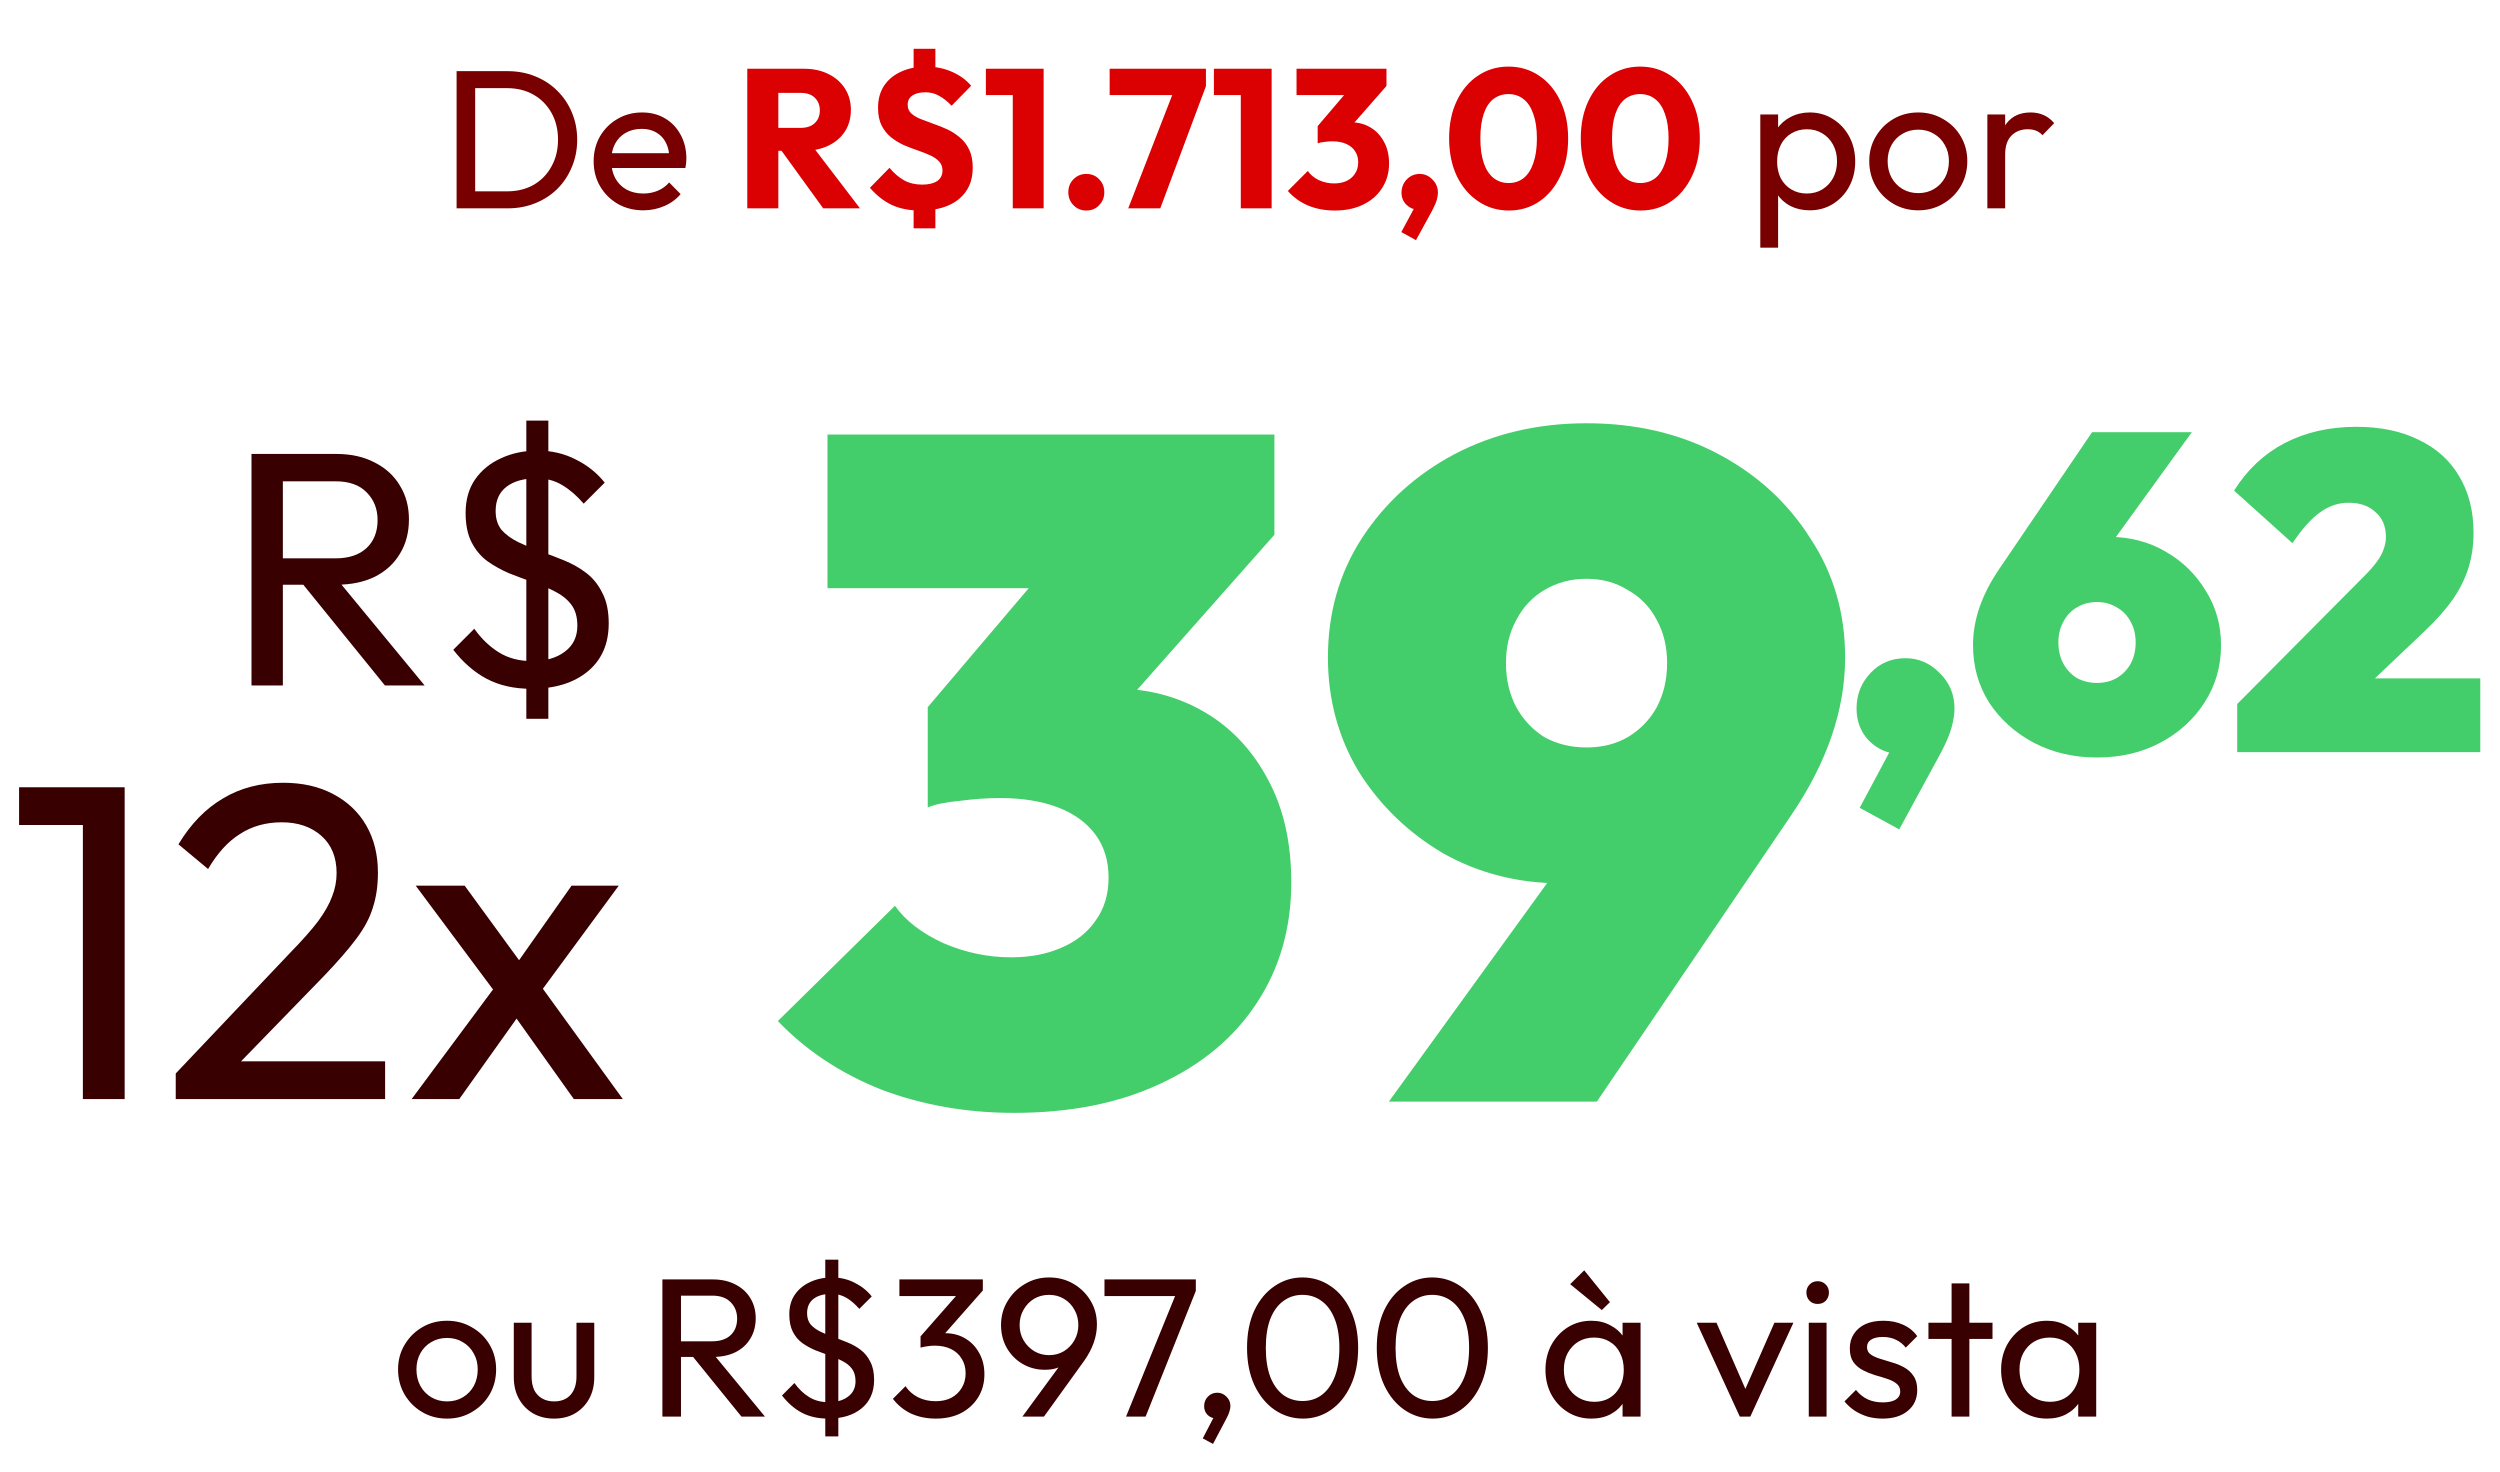
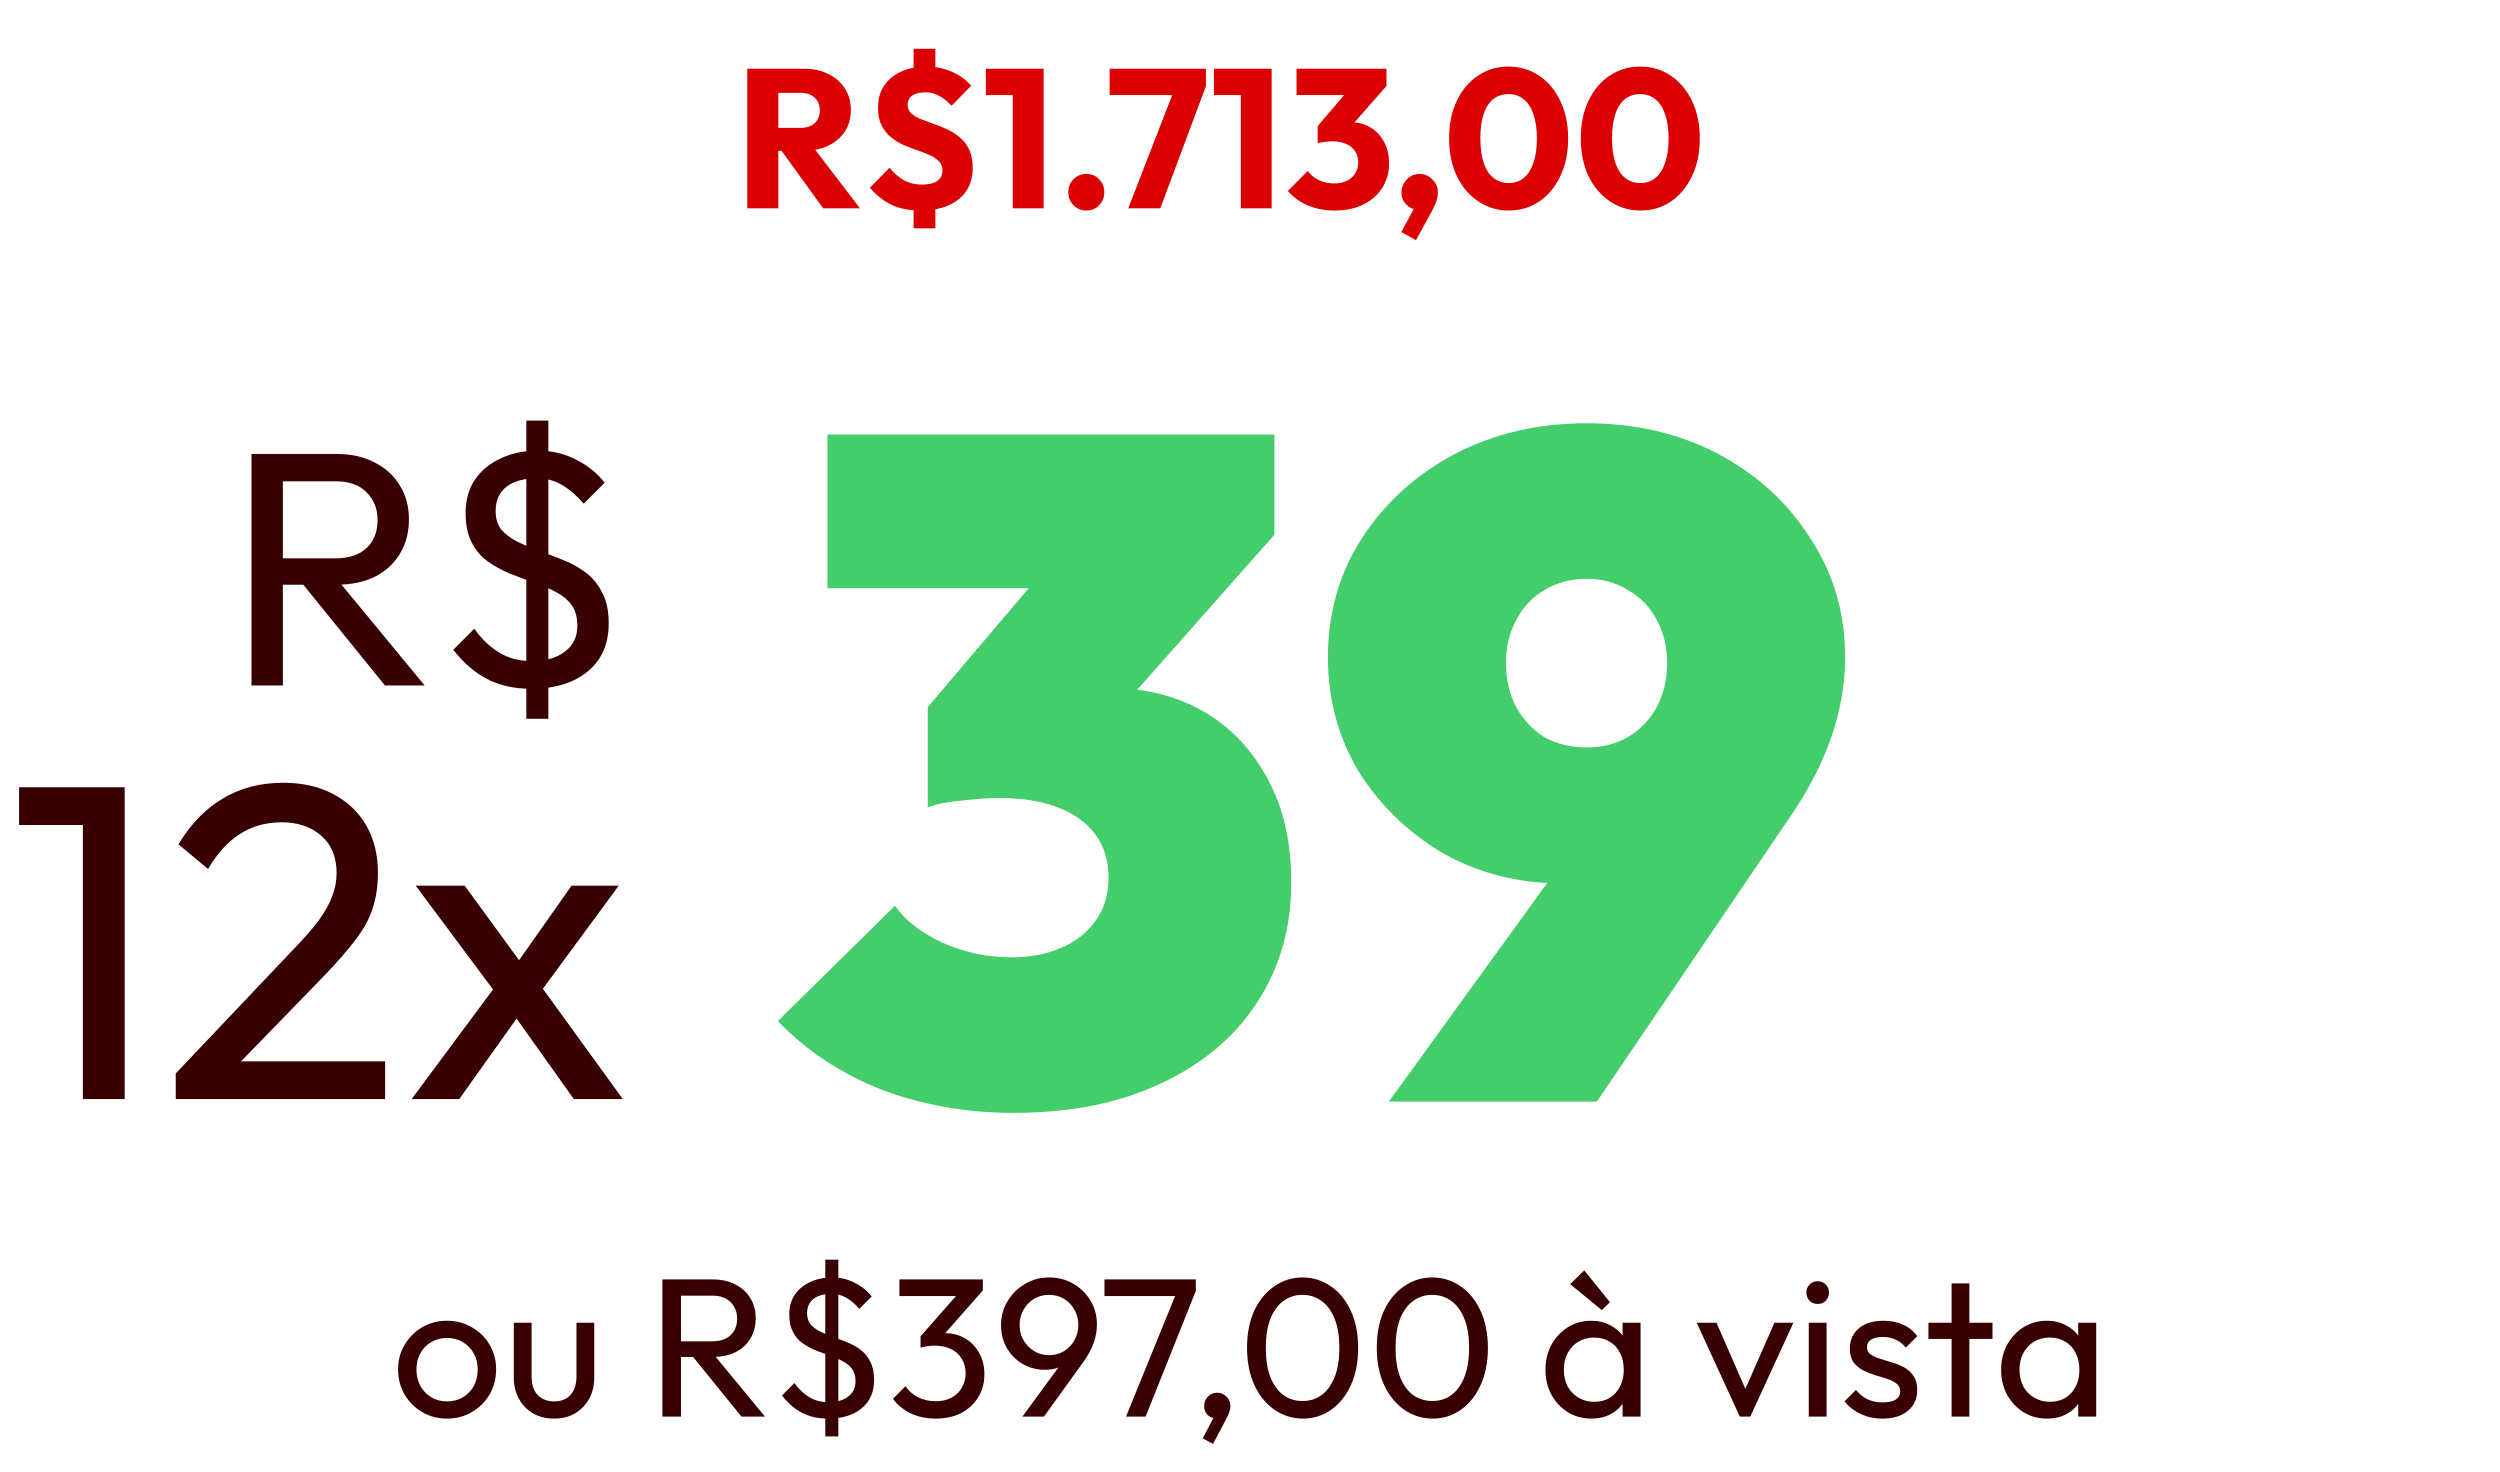
<svg xmlns="http://www.w3.org/2000/svg" width="287" height="169" viewBox="0 0 287 169" fill="none">
  <path d="M51.326 162.856C50.267 162.856 49.314 162.607 48.466 162.107C47.619 161.608 46.946 160.935 46.446 160.087C45.947 159.225 45.697 158.264 45.697 157.205C45.697 156.161 45.947 155.223 46.446 154.391C46.946 153.543 47.619 152.87 48.466 152.371C49.314 151.871 50.267 151.622 51.326 151.622C52.37 151.622 53.316 151.871 54.163 152.371C55.026 152.855 55.706 153.521 56.206 154.368C56.705 155.215 56.955 156.161 56.955 157.205C56.955 158.264 56.705 159.225 56.206 160.087C55.706 160.935 55.026 161.608 54.163 162.107C53.316 162.607 52.37 162.856 51.326 162.856ZM51.326 160.882C52.007 160.882 52.612 160.723 53.142 160.405C53.671 160.087 54.087 159.656 54.39 159.111C54.693 158.552 54.844 157.916 54.844 157.205C54.844 156.509 54.685 155.889 54.367 155.344C54.065 154.799 53.649 154.376 53.119 154.073C52.605 153.755 52.007 153.596 51.326 153.596C50.645 153.596 50.04 153.755 49.51 154.073C48.981 154.376 48.565 154.799 48.262 155.344C47.959 155.889 47.808 156.509 47.808 157.205C47.808 157.916 47.959 158.552 48.262 159.111C48.565 159.656 48.981 160.087 49.51 160.405C50.04 160.723 50.645 160.882 51.326 160.882ZM63.591 162.856C62.714 162.856 61.919 162.66 61.208 162.266C60.512 161.858 59.967 161.298 59.574 160.587C59.181 159.876 58.984 159.051 58.984 158.113V151.849H61.027V158.022C61.027 158.612 61.125 159.127 61.322 159.565C61.533 159.989 61.836 160.314 62.23 160.541C62.623 160.768 63.084 160.882 63.614 160.882C64.416 160.882 65.044 160.632 65.498 160.133C65.952 159.618 66.179 158.915 66.179 158.022V151.849H68.221V158.113C68.221 159.051 68.025 159.876 67.631 160.587C67.238 161.298 66.693 161.858 65.997 162.266C65.316 162.66 64.514 162.856 63.591 162.856ZM77.473 155.775V153.982H81.74C82.663 153.982 83.374 153.748 83.873 153.279C84.373 152.81 84.622 152.174 84.622 151.372C84.622 150.616 84.373 149.988 83.873 149.488C83.389 148.989 82.686 148.739 81.763 148.739H77.473V146.878H81.831C82.829 146.878 83.699 147.075 84.441 147.468C85.182 147.847 85.749 148.369 86.143 149.034C86.551 149.7 86.756 150.464 86.756 151.327C86.756 152.219 86.551 152.999 86.143 153.664C85.749 154.33 85.182 154.852 84.441 155.23C83.699 155.594 82.829 155.775 81.831 155.775H77.473ZM76.043 162.629V146.878H78.177V162.629H76.043ZM85.122 162.629L79.402 155.571L81.422 154.867L87.822 162.629H85.122ZM95.06 162.856C93.91 162.856 92.904 162.629 92.041 162.175C91.194 161.722 90.437 161.063 89.772 160.201L91.201 158.771C91.686 159.452 92.246 159.989 92.881 160.382C93.516 160.776 94.266 160.973 95.128 160.973C96.051 160.973 96.792 160.761 97.352 160.337C97.927 159.913 98.215 159.323 98.215 158.567C98.215 157.977 98.078 157.5 97.806 157.137C97.534 156.774 97.171 156.479 96.717 156.252C96.263 156.01 95.763 155.798 95.219 155.616C94.674 155.42 94.129 155.215 93.585 155.003C93.055 154.777 92.563 154.504 92.109 154.186C91.655 153.854 91.292 153.422 91.02 152.893C90.748 152.363 90.611 151.697 90.611 150.895C90.611 150.003 90.823 149.246 91.247 148.626C91.686 147.99 92.276 147.506 93.017 147.173C93.759 146.825 94.591 146.651 95.514 146.651C96.467 146.651 97.337 146.856 98.124 147.264C98.911 147.657 99.561 148.179 100.076 148.83L98.646 150.26C98.177 149.715 97.685 149.292 97.171 148.989C96.656 148.686 96.089 148.535 95.468 148.535C94.591 148.535 93.902 148.724 93.403 149.102C92.904 149.481 92.654 150.033 92.654 150.759C92.654 151.289 92.79 151.72 93.063 152.053C93.35 152.371 93.721 152.643 94.175 152.87C94.644 153.097 95.143 153.309 95.673 153.506C96.217 153.687 96.762 153.891 97.307 154.118C97.867 154.345 98.374 154.633 98.827 154.981C99.281 155.329 99.644 155.783 99.917 156.343C100.204 156.887 100.348 157.576 100.348 158.408C100.348 159.8 99.871 160.889 98.918 161.676C97.965 162.463 96.679 162.856 95.06 162.856ZM94.742 164.899V144.609H96.24V164.899H94.742ZM107.427 162.856C106.398 162.856 105.46 162.667 104.612 162.289C103.78 161.896 103.077 161.328 102.502 160.587L103.954 159.134C104.302 159.664 104.779 160.087 105.384 160.405C105.989 160.708 106.663 160.859 107.404 160.859C108.1 160.859 108.698 160.73 109.197 160.473C109.712 160.201 110.112 159.823 110.4 159.338C110.703 158.854 110.854 158.294 110.854 157.659C110.854 157.008 110.703 156.448 110.4 155.979C110.112 155.495 109.704 155.125 109.174 154.867C108.645 154.61 108.017 154.481 107.291 154.481C107.018 154.481 106.746 154.504 106.474 154.55C106.201 154.58 105.936 154.633 105.679 154.708L106.587 153.483C106.874 153.347 107.185 153.241 107.518 153.165C107.85 153.089 108.183 153.052 108.516 153.052C109.363 153.052 110.12 153.248 110.786 153.642C111.467 154.035 112.004 154.587 112.397 155.299C112.806 156.01 113.01 156.834 113.01 157.772C113.01 158.771 112.768 159.656 112.284 160.428C111.815 161.184 111.164 161.782 110.332 162.221C109.5 162.645 108.531 162.856 107.427 162.856ZM105.679 154.708V153.415L110.286 148.172L112.828 148.149L108.085 153.528L105.679 154.708ZM103.251 148.785V146.878H112.828V148.149L110.967 148.785H103.251ZM117.37 162.629L122.113 156.161L122.885 155.752C122.703 156.055 122.484 156.32 122.227 156.547C121.969 156.774 121.652 156.948 121.273 157.069C120.91 157.19 120.464 157.25 119.934 157.25C119.026 157.25 118.187 157.031 117.415 156.592C116.658 156.153 116.053 155.548 115.599 154.777C115.145 153.99 114.918 153.105 114.918 152.121C114.918 151.107 115.168 150.192 115.667 149.375C116.167 148.543 116.832 147.884 117.665 147.4C118.497 146.901 119.42 146.651 120.434 146.651C121.463 146.651 122.393 146.893 123.225 147.378C124.057 147.862 124.716 148.512 125.2 149.329C125.684 150.131 125.926 151.039 125.926 152.053C125.926 153.445 125.442 154.829 124.474 156.206L119.844 162.629H117.37ZM120.434 155.571C121.069 155.571 121.637 155.42 122.136 155.117C122.65 154.799 123.051 154.383 123.339 153.869C123.641 153.339 123.793 152.757 123.793 152.121C123.793 151.455 123.641 150.865 123.339 150.351C123.051 149.821 122.65 149.405 122.136 149.102C121.637 148.8 121.069 148.649 120.434 148.649C119.798 148.649 119.223 148.8 118.709 149.102C118.209 149.405 117.808 149.821 117.506 150.351C117.203 150.865 117.052 151.455 117.052 152.121C117.052 152.772 117.203 153.354 117.506 153.869C117.808 154.383 118.217 154.799 118.731 155.117C119.246 155.42 119.813 155.571 120.434 155.571ZM129.268 162.629L135.169 148.127L137.28 148.195L131.515 162.629H129.268ZM126.794 148.785V146.878H137.28V148.195L136.349 148.785H126.794ZM138.075 165.126L139.482 162.425L140.208 162.244C140.133 162.41 140.034 162.546 139.913 162.652C139.807 162.758 139.671 162.811 139.505 162.811C139.187 162.811 138.892 162.682 138.62 162.425C138.362 162.153 138.234 161.82 138.234 161.426C138.234 160.988 138.378 160.625 138.665 160.337C138.953 160.034 139.316 159.883 139.754 159.883C140.148 159.883 140.496 160.034 140.798 160.337C141.101 160.625 141.252 160.988 141.252 161.426C141.252 161.593 141.215 161.797 141.139 162.039C141.078 162.266 140.95 162.561 140.753 162.924L139.255 165.761L138.075 165.126ZM149.583 162.856C148.403 162.856 147.321 162.523 146.337 161.858C145.369 161.192 144.597 160.254 144.022 159.043C143.447 157.818 143.16 156.38 143.16 154.731C143.16 153.082 143.44 151.652 144 150.442C144.575 149.231 145.346 148.301 146.315 147.65C147.283 146.984 148.35 146.651 149.515 146.651C150.71 146.651 151.792 146.984 152.76 147.65C153.729 148.301 154.493 149.231 155.053 150.442C155.628 151.652 155.915 153.089 155.915 154.754C155.915 156.403 155.628 157.841 155.053 159.066C154.493 160.277 153.729 161.215 152.76 161.88C151.807 162.531 150.748 162.856 149.583 162.856ZM149.538 160.836C150.37 160.836 151.096 160.609 151.716 160.156C152.352 159.686 152.851 158.998 153.214 158.09C153.577 157.182 153.759 156.063 153.759 154.731C153.759 153.4 153.577 152.288 153.214 151.395C152.851 150.487 152.352 149.806 151.716 149.352C151.081 148.883 150.347 148.649 149.515 148.649C148.698 148.649 147.972 148.883 147.336 149.352C146.701 149.806 146.201 150.487 145.838 151.395C145.49 152.288 145.316 153.4 145.316 154.731C145.316 156.063 145.49 157.182 145.838 158.09C146.201 158.998 146.701 159.686 147.336 160.156C147.972 160.609 148.705 160.836 149.538 160.836ZM164.477 162.856C163.297 162.856 162.215 162.523 161.232 161.858C160.263 161.192 159.492 160.254 158.917 159.043C158.342 157.818 158.054 156.38 158.054 154.731C158.054 153.082 158.334 151.652 158.894 150.442C159.469 149.231 160.241 148.301 161.209 147.65C162.177 146.984 163.244 146.651 164.409 146.651C165.605 146.651 166.686 146.984 167.655 147.65C168.623 148.301 169.387 149.231 169.947 150.442C170.522 151.652 170.81 153.089 170.81 154.754C170.81 156.403 170.522 157.841 169.947 159.066C169.387 160.277 168.623 161.215 167.655 161.88C166.702 162.531 165.642 162.856 164.477 162.856ZM164.432 160.836C165.264 160.836 165.99 160.609 166.611 160.156C167.246 159.686 167.746 158.998 168.109 158.09C168.472 157.182 168.653 156.063 168.653 154.731C168.653 153.4 168.472 152.288 168.109 151.395C167.746 150.487 167.246 149.806 166.611 149.352C165.975 148.883 165.241 148.649 164.409 148.649C163.592 148.649 162.866 148.883 162.23 149.352C161.595 149.806 161.096 150.487 160.732 151.395C160.384 152.288 160.21 153.4 160.21 154.731C160.21 156.063 160.384 157.182 160.732 158.09C161.096 158.998 161.595 159.686 162.23 160.156C162.866 160.609 163.6 160.836 164.432 160.836ZM182.685 162.856C181.702 162.856 180.809 162.614 180.007 162.13C179.205 161.631 178.57 160.957 178.101 160.11C177.647 159.263 177.42 158.31 177.42 157.25C177.42 156.191 177.647 155.238 178.101 154.391C178.57 153.543 179.198 152.87 179.985 152.371C180.787 151.871 181.687 151.622 182.685 151.622C183.503 151.622 184.229 151.796 184.864 152.144C185.515 152.477 186.037 152.946 186.43 153.551C186.824 154.141 187.043 154.829 187.089 155.616V158.862C187.043 159.633 186.824 160.322 186.43 160.927C186.052 161.532 185.538 162.009 184.887 162.357C184.252 162.69 183.518 162.856 182.685 162.856ZM183.026 160.927C184.04 160.927 184.857 160.587 185.477 159.906C186.097 159.21 186.408 158.325 186.408 157.25C186.408 156.509 186.264 155.866 185.976 155.321C185.704 154.761 185.311 154.33 184.796 154.028C184.282 153.71 183.684 153.551 183.003 153.551C182.322 153.551 181.717 153.71 181.188 154.028C180.673 154.345 180.265 154.784 179.962 155.344C179.674 155.889 179.531 156.517 179.531 157.228C179.531 157.954 179.674 158.597 179.962 159.157C180.265 159.702 180.681 160.133 181.21 160.451C181.74 160.768 182.345 160.927 183.026 160.927ZM186.271 162.629V159.724L186.657 157.092L186.271 154.481V151.849H188.337V162.629H186.271ZM183.888 150.396L180.257 147.423L181.868 145.834L184.819 149.488L183.888 150.396ZM199.731 162.629L194.783 151.849H197.053L201.025 160.95H199.709L203.703 151.849H205.882L200.934 162.629H199.731ZM207.646 162.629V151.849H209.689V162.629H207.646ZM208.668 149.693C208.289 149.693 207.979 149.572 207.737 149.329C207.495 149.072 207.374 148.754 207.374 148.376C207.374 148.013 207.495 147.71 207.737 147.468C207.979 147.211 208.289 147.083 208.668 147.083C209.046 147.083 209.356 147.211 209.598 147.468C209.84 147.71 209.961 148.013 209.961 148.376C209.961 148.754 209.84 149.072 209.598 149.329C209.356 149.572 209.046 149.693 208.668 149.693ZM216.126 162.856C215.521 162.856 214.946 162.781 214.401 162.629C213.872 162.463 213.38 162.236 212.926 161.949C212.472 161.646 212.079 161.29 211.746 160.882L213.062 159.565C213.456 160.05 213.91 160.413 214.424 160.655C214.939 160.882 215.514 160.995 216.149 160.995C216.785 160.995 217.276 160.889 217.624 160.678C217.972 160.451 218.146 160.14 218.146 159.747C218.146 159.354 218.003 159.051 217.715 158.839C217.443 158.612 217.087 158.431 216.648 158.294C216.21 158.143 215.74 157.999 215.241 157.863C214.757 157.712 214.296 157.523 213.857 157.296C213.418 157.069 213.055 156.759 212.767 156.365C212.495 155.972 212.359 155.45 212.359 154.799C212.359 154.149 212.518 153.589 212.835 153.12C213.153 152.636 213.592 152.265 214.152 152.008C214.727 151.75 215.415 151.622 216.217 151.622C217.064 151.622 217.813 151.773 218.464 152.076C219.13 152.363 219.675 152.802 220.098 153.392L218.782 154.708C218.479 154.315 218.101 154.012 217.647 153.801C217.208 153.589 216.709 153.483 216.149 153.483C215.559 153.483 215.105 153.589 214.787 153.801C214.485 153.997 214.333 154.277 214.333 154.64C214.333 155.003 214.47 155.283 214.742 155.48C215.014 155.677 215.37 155.843 215.809 155.979C216.263 156.116 216.732 156.259 217.216 156.411C217.7 156.547 218.161 156.736 218.6 156.978C219.039 157.22 219.395 157.545 219.667 157.954C219.954 158.363 220.098 158.9 220.098 159.565C220.098 160.579 219.735 161.381 219.009 161.971C218.298 162.561 217.337 162.856 216.126 162.856ZM224.042 162.629V147.332H226.084V162.629H224.042ZM221.386 153.71V151.849H228.74V153.71H221.386ZM234.993 162.856C234.01 162.856 233.117 162.614 232.315 162.13C231.513 161.631 230.877 160.957 230.408 160.11C229.955 159.263 229.728 158.31 229.728 157.25C229.728 156.191 229.955 155.238 230.408 154.391C230.877 153.543 231.505 152.87 232.292 152.371C233.094 151.871 233.994 151.622 234.993 151.622C235.81 151.622 236.536 151.796 237.172 152.144C237.823 152.477 238.345 152.946 238.738 153.551C239.131 154.141 239.351 154.829 239.396 155.616V158.862C239.351 159.633 239.131 160.322 238.738 160.927C238.36 161.532 237.845 162.009 237.195 162.357C236.559 162.69 235.825 162.856 234.993 162.856ZM235.334 160.927C236.347 160.927 237.164 160.587 237.785 159.906C238.405 159.21 238.715 158.325 238.715 157.25C238.715 156.509 238.571 155.866 238.284 155.321C238.012 154.761 237.618 154.33 237.104 154.028C236.589 153.71 235.992 153.551 235.311 153.551C234.63 153.551 234.025 153.71 233.495 154.028C232.981 154.345 232.572 154.784 232.27 155.344C231.982 155.889 231.838 156.517 231.838 157.228C231.838 157.954 231.982 158.597 232.27 159.157C232.572 159.702 232.988 160.133 233.518 160.451C234.047 160.768 234.653 160.927 235.334 160.927ZM238.579 162.629V159.724L238.965 157.092L238.579 154.481V151.849H240.644V162.629H238.579Z" fill="#380000" />
  <path d="M116.4 127.757C110.951 127.757 105.859 126.86 101.127 125.068C96.466 123.203 92.522 120.586 89.295 117.216L102.74 103.985C103.959 105.706 105.823 107.141 108.333 108.288C110.843 109.364 113.424 109.901 116.078 109.901C118.229 109.901 120.129 109.543 121.778 108.826C123.499 108.109 124.826 107.069 125.758 105.706C126.762 104.344 127.264 102.695 127.264 100.759C127.264 98.823 126.762 97.173 125.758 95.811C124.754 94.448 123.32 93.409 121.456 92.692C119.591 91.974 117.368 91.616 114.787 91.616C113.353 91.616 111.811 91.723 110.162 91.939C108.584 92.082 107.365 92.333 106.505 92.692L115.862 81.075C118.372 80.501 120.595 80.035 122.531 79.677C124.539 79.246 126.296 79.031 127.802 79.031C131.674 79.031 135.152 79.927 138.235 81.72C141.319 83.513 143.757 86.094 145.549 89.465C147.342 92.763 148.239 96.707 148.239 101.296C148.239 106.531 146.912 111.156 144.259 115.172C141.677 119.116 137.984 122.199 133.18 124.422C128.447 126.645 122.854 127.757 116.4 127.757ZM106.505 92.692V81.182L123.392 61.283L146.302 61.391L128.877 81.075L106.505 92.692ZM94.996 67.522V49.882H146.302V61.391L130.491 67.522H94.996ZM159.438 126.466L185.146 90.971L193.213 92.692C191.994 94.484 190.811 96.026 189.663 97.317C188.588 98.607 187.261 99.611 185.683 100.328C184.106 101.045 181.955 101.404 179.23 101.404C174.282 101.404 169.764 100.257 165.677 97.962C161.661 95.596 158.434 92.476 155.996 88.604C153.63 84.66 152.447 80.286 152.447 75.482C152.447 70.39 153.738 65.837 156.319 61.821C158.972 57.734 162.522 54.507 166.968 52.141C171.485 49.774 176.541 48.591 182.134 48.591C187.799 48.591 192.854 49.774 197.3 52.141C201.746 54.507 205.26 57.734 207.841 61.821C210.494 65.837 211.821 70.39 211.821 75.482C211.821 81.505 209.741 87.564 205.582 93.659L183.317 126.466H159.438ZM182.134 85.808C183.927 85.808 185.504 85.413 186.867 84.624C188.301 83.764 189.412 82.617 190.201 81.182C190.99 79.677 191.384 77.991 191.384 76.127C191.384 74.263 190.99 72.613 190.201 71.179C189.412 69.673 188.301 68.526 186.867 67.737C185.504 66.877 183.927 66.446 182.134 66.446C180.341 66.446 178.728 66.877 177.294 67.737C175.931 68.526 174.856 69.673 174.067 71.179C173.278 72.613 172.884 74.263 172.884 76.127C172.884 77.991 173.278 79.677 174.067 81.182C174.856 82.617 175.931 83.764 177.294 84.624C178.728 85.413 180.341 85.808 182.134 85.808Z" fill="#44CD6B" />
-   <path d="M213.492 92.738L217.515 85.207L220.3 84.434C219.991 85.018 219.63 85.517 219.217 85.93C218.805 86.308 218.34 86.497 217.825 86.497C216.655 86.497 215.572 86.016 214.575 85.053C213.612 84.055 213.131 82.818 213.131 81.339C213.131 79.757 213.664 78.399 214.73 77.264C215.796 76.129 217.137 75.562 218.753 75.562C220.266 75.562 221.573 76.129 222.673 77.264C223.808 78.365 224.375 79.723 224.375 81.339C224.375 81.992 224.255 82.749 224.014 83.609C223.774 84.468 223.275 85.586 222.518 86.961L218.031 95.214L213.492 92.738ZM240.738 86.961C238.056 86.961 235.632 86.394 233.465 85.259C231.333 84.124 229.631 82.594 228.359 80.668C227.121 78.708 226.502 76.508 226.502 74.066C226.502 71.177 227.499 68.272 229.493 65.349L240.171 49.617H251.622L239.294 66.638L235.425 65.813C236.01 64.954 236.56 64.214 237.076 63.595C237.626 62.976 238.279 62.495 239.036 62.151C239.827 61.807 240.858 61.635 242.131 61.635C244.538 61.635 246.704 62.203 248.63 63.337C250.556 64.438 252.086 65.933 253.221 67.825C254.39 69.682 254.974 71.762 254.974 74.066C254.974 76.508 254.338 78.708 253.066 80.668C251.828 82.594 250.143 84.124 248.011 85.259C245.879 86.394 243.455 86.961 240.738 86.961ZM240.738 78.399C241.598 78.399 242.354 78.21 243.008 77.832C243.695 77.419 244.228 76.869 244.607 76.181C244.985 75.459 245.174 74.651 245.174 73.757C245.174 72.862 244.985 72.072 244.607 71.384C244.228 70.662 243.695 70.112 243.008 69.733C242.354 69.321 241.598 69.114 240.738 69.114C239.878 69.114 239.105 69.321 238.417 69.733C237.764 70.112 237.248 70.662 236.87 71.384C236.491 72.072 236.302 72.862 236.302 73.757C236.302 74.651 236.491 75.459 236.87 76.181C237.248 76.869 237.764 77.419 238.417 77.832C239.105 78.21 239.878 78.399 240.738 78.399ZM256.83 80.823L271.479 66.071C272.064 65.487 272.528 64.954 272.872 64.472C273.25 63.956 273.508 63.475 273.646 63.028C273.818 62.581 273.904 62.117 273.904 61.635C273.904 60.431 273.508 59.486 272.717 58.798C271.961 58.076 270.929 57.715 269.623 57.715C268.453 57.715 267.37 58.076 266.373 58.798C265.376 59.486 264.31 60.672 263.175 62.357L256.469 56.322C257.982 53.915 259.925 52.093 262.298 50.855C264.705 49.617 267.439 48.998 270.499 48.998C273.285 48.998 275.675 49.496 277.669 50.494C279.698 51.456 281.245 52.849 282.311 54.672C283.412 56.494 283.962 58.661 283.962 61.171C283.962 62.581 283.773 63.905 283.395 65.143C283.016 66.38 282.415 67.601 281.589 68.805C280.764 69.974 279.698 71.177 278.391 72.415L269.158 81.184L256.83 80.823ZM256.83 86.342V80.823L265.393 77.883H284.736V86.342H256.83Z" fill="#44CD6B" />
  <path d="M9.514 126.173V90.376H14.311V126.173H9.514ZM2.19 94.709V90.376H13.795V94.709H2.19ZM20.175 123.233L33.379 109.306C34.721 107.931 35.769 106.745 36.526 105.747C37.282 104.716 37.815 103.77 38.125 102.91C38.469 102.051 38.641 101.157 38.641 100.228C38.641 98.406 38.056 96.979 36.887 95.947C35.718 94.915 34.205 94.4 32.348 94.4C30.525 94.4 28.926 94.847 27.551 95.741C26.175 96.6 24.954 97.942 23.889 99.764L20.484 96.927C21.894 94.589 23.596 92.835 25.591 91.666C27.585 90.462 29.889 89.861 32.502 89.861C34.703 89.861 36.612 90.29 38.228 91.15C39.879 92.01 41.151 93.213 42.045 94.761C42.939 96.308 43.386 98.113 43.386 100.177C43.386 101.655 43.197 102.979 42.819 104.148C42.475 105.318 41.839 106.521 40.91 107.759C40.016 108.963 38.761 110.407 37.145 112.092L26.468 123.078L20.175 123.233ZM20.175 126.173V123.233L24.301 121.841H44.211V126.173H20.175ZM65.876 126.173L58.242 115.445L57.365 114.619L47.72 101.672H53.342L60.305 111.215L61.182 111.937L71.498 126.173H65.876ZM47.255 126.173L57.365 112.556L59.996 115.96L52.723 126.173H47.255ZM61.543 114.568L58.861 111.266L65.618 101.672H71.034L61.543 114.568Z" fill="#380000" />
  <path d="M31.285 67.125V64.1H38.484C40.041 64.1 41.241 63.704 42.084 62.913C42.926 62.121 43.347 61.049 43.347 59.696C43.347 58.42 42.926 57.36 42.084 56.518C41.267 55.675 40.08 55.254 38.522 55.254H31.285V52.114H38.637C40.322 52.114 41.79 52.446 43.041 53.109C44.292 53.748 45.249 54.628 45.913 55.752C46.602 56.875 46.947 58.164 46.947 59.619C46.947 61.126 46.602 62.44 45.913 63.564C45.249 64.687 44.292 65.568 43.041 66.206C41.79 66.819 40.322 67.125 38.637 67.125H31.285ZM28.872 78.69V52.114H32.472V78.69H28.872ZM44.19 78.69L34.54 66.78L37.948 65.593L48.747 78.69H44.19ZM60.958 79.073C59.018 79.073 57.32 78.69 55.865 77.924C54.435 77.158 53.159 76.048 52.036 74.593L54.448 72.18C55.265 73.329 56.21 74.235 57.282 74.899C58.354 75.563 59.618 75.894 61.073 75.894C62.63 75.894 63.881 75.537 64.826 74.822C65.796 74.107 66.281 73.112 66.281 71.835C66.281 70.84 66.051 70.035 65.592 69.423C65.132 68.81 64.519 68.312 63.754 67.929C62.988 67.521 62.145 67.163 61.226 66.857C60.307 66.525 59.388 66.18 58.469 65.823C57.575 65.44 56.746 64.981 55.98 64.445C55.214 63.883 54.601 63.155 54.142 62.262C53.682 61.368 53.453 60.245 53.453 58.892C53.453 57.386 53.81 56.109 54.525 55.062C55.265 53.99 56.261 53.173 57.512 52.612C58.763 52.024 60.167 51.731 61.724 51.731C63.332 51.731 64.8 52.075 66.128 52.765C67.455 53.428 68.553 54.309 69.421 55.407L67.009 57.82C66.217 56.901 65.388 56.186 64.519 55.675C63.651 55.164 62.694 54.909 61.648 54.909C60.167 54.909 59.005 55.228 58.163 55.867C57.32 56.505 56.899 57.437 56.899 58.662C56.899 59.556 57.129 60.283 57.588 60.845C58.073 61.381 58.699 61.84 59.465 62.223C60.256 62.606 61.099 62.964 61.992 63.296C62.911 63.602 63.83 63.947 64.749 64.33C65.694 64.713 66.549 65.198 67.315 65.785C68.081 66.372 68.694 67.138 69.153 68.082C69.638 69.001 69.881 70.163 69.881 71.567C69.881 73.916 69.076 75.754 67.468 77.082C65.86 78.409 63.69 79.073 60.958 79.073ZM60.422 82.519V48.284H62.95V82.519H60.422Z" fill="#380000" />
-   <path d="M53.824 23.918V21.966H58.204C59.37 21.966 60.391 21.716 61.268 21.217C62.146 20.703 62.827 19.999 63.311 19.106C63.81 18.214 64.06 17.185 64.06 16.02C64.06 14.87 63.81 13.848 63.311 12.956C62.812 12.063 62.123 11.367 61.246 10.868C60.368 10.368 59.354 10.119 58.204 10.119H53.847V8.167H58.25C59.4 8.167 60.459 8.364 61.427 8.757C62.411 9.15 63.258 9.703 63.969 10.414C64.695 11.125 65.255 11.957 65.649 12.91C66.057 13.864 66.261 14.908 66.261 16.042C66.261 17.162 66.057 18.206 65.649 19.174C65.255 20.128 64.703 20.96 63.992 21.671C63.281 22.382 62.434 22.934 61.45 23.328C60.482 23.721 59.43 23.918 58.295 23.918H53.824ZM52.417 23.918V8.167H54.55V23.918H52.417ZM73.847 24.145C72.773 24.145 71.805 23.903 70.942 23.419C70.08 22.919 69.399 22.246 68.9 21.399C68.4 20.551 68.151 19.591 68.151 18.516C68.151 17.457 68.393 16.504 68.877 15.657C69.376 14.809 70.042 14.143 70.874 13.659C71.722 13.16 72.667 12.91 73.711 12.91C74.71 12.91 75.587 13.137 76.344 13.591C77.116 14.045 77.713 14.673 78.137 15.475C78.576 16.277 78.795 17.185 78.795 18.198C78.795 18.35 78.788 18.516 78.772 18.698C78.757 18.864 78.727 19.061 78.682 19.288H69.581V17.586H77.592L76.843 18.244C76.843 17.518 76.715 16.905 76.457 16.405C76.2 15.891 75.837 15.498 75.368 15.225C74.899 14.938 74.332 14.794 73.666 14.794C72.97 14.794 72.357 14.945 71.827 15.248C71.298 15.551 70.889 15.974 70.602 16.519C70.314 17.064 70.171 17.707 70.171 18.448C70.171 19.205 70.322 19.87 70.624 20.445C70.927 21.005 71.358 21.444 71.918 21.762C72.478 22.064 73.121 22.216 73.847 22.216C74.453 22.216 75.005 22.11 75.504 21.898C76.019 21.686 76.457 21.368 76.821 20.945L78.137 22.284C77.623 22.889 76.987 23.351 76.231 23.668C75.489 23.986 74.695 24.145 73.847 24.145ZM207.757 24.145C206.94 24.145 206.199 23.979 205.533 23.646C204.883 23.298 204.361 22.821 203.967 22.216C203.574 21.61 203.354 20.922 203.309 20.15V16.905C203.354 16.118 203.574 15.43 203.967 14.839C204.376 14.234 204.905 13.765 205.556 13.432C206.222 13.084 206.956 12.91 207.757 12.91C208.741 12.91 209.626 13.16 210.413 13.659C211.215 14.159 211.843 14.832 212.297 15.679C212.751 16.527 212.978 17.48 212.978 18.539C212.978 19.598 212.751 20.551 212.297 21.399C211.843 22.246 211.215 22.919 210.413 23.419C209.626 23.903 208.741 24.145 207.757 24.145ZM207.417 22.216C208.098 22.216 208.696 22.057 209.21 21.739C209.724 21.421 210.133 20.99 210.436 20.445C210.738 19.886 210.89 19.243 210.89 18.516C210.89 17.805 210.738 17.17 210.436 16.61C210.133 16.05 209.724 15.619 209.21 15.316C208.696 14.998 208.105 14.839 207.44 14.839C206.759 14.839 206.161 14.998 205.647 15.316C205.132 15.619 204.731 16.05 204.444 16.61C204.156 17.17 204.013 17.813 204.013 18.539C204.013 19.25 204.149 19.886 204.421 20.445C204.709 20.99 205.11 21.421 205.624 21.739C206.154 22.057 206.751 22.216 207.417 22.216ZM202.083 28.434V13.137H204.126V15.974L203.74 18.584L204.126 21.217V28.434H202.083ZM220.218 24.145C219.159 24.145 218.206 23.895 217.359 23.396C216.511 22.897 215.838 22.223 215.339 21.376C214.839 20.514 214.59 19.553 214.59 18.494C214.59 17.45 214.839 16.512 215.339 15.679C215.838 14.832 216.511 14.159 217.359 13.659C218.206 13.16 219.159 12.91 220.218 12.91C221.262 12.91 222.208 13.16 223.055 13.659C223.918 14.143 224.599 14.809 225.098 15.657C225.597 16.504 225.847 17.45 225.847 18.494C225.847 19.553 225.597 20.514 225.098 21.376C224.599 22.223 223.918 22.897 223.055 23.396C222.208 23.895 221.262 24.145 220.218 24.145ZM220.218 22.17C220.899 22.17 221.504 22.012 222.034 21.694C222.564 21.376 222.98 20.945 223.282 20.4C223.585 19.84 223.736 19.205 223.736 18.494C223.736 17.798 223.577 17.177 223.26 16.633C222.957 16.088 222.541 15.664 222.011 15.361C221.497 15.044 220.899 14.885 220.218 14.885C219.537 14.885 218.932 15.044 218.403 15.361C217.873 15.664 217.457 16.088 217.154 16.633C216.852 17.177 216.7 17.798 216.7 18.494C216.7 19.205 216.852 19.84 217.154 20.4C217.457 20.945 217.873 21.376 218.403 21.694C218.932 22.012 219.537 22.17 220.218 22.17ZM228.149 23.918V13.137H230.191V23.918H228.149ZM230.191 17.767L229.42 17.427C229.42 16.05 229.737 14.953 230.373 14.136C231.008 13.319 231.924 12.91 233.119 12.91C233.664 12.91 234.155 13.009 234.594 13.205C235.033 13.387 235.442 13.697 235.82 14.136L234.481 15.52C234.254 15.278 234.004 15.104 233.732 14.998C233.459 14.893 233.142 14.839 232.779 14.839C232.022 14.839 231.402 15.082 230.917 15.566C230.433 16.05 230.191 16.784 230.191 17.767Z" fill="#780001" />
  <path d="M88.512 17.313V14.681H91.894C92.605 14.681 93.15 14.499 93.528 14.136C93.922 13.773 94.118 13.281 94.118 12.661C94.118 12.086 93.929 11.609 93.551 11.231C93.173 10.852 92.628 10.663 91.917 10.663H88.512V7.894H92.325C93.384 7.894 94.315 8.099 95.117 8.507C95.919 8.901 96.547 9.453 97.001 10.164C97.455 10.875 97.682 11.692 97.682 12.615C97.682 13.553 97.455 14.378 97.001 15.089C96.547 15.785 95.911 16.33 95.094 16.723C94.277 17.117 93.316 17.313 92.212 17.313H88.512ZM85.789 23.918V7.894H89.352V23.918H85.789ZM94.504 23.918L89.511 17.018L92.779 16.133L98.726 23.918H94.504ZM105.633 24.168C104.392 24.168 103.31 23.956 102.387 23.532C101.464 23.093 100.625 22.435 99.868 21.558L102.115 19.265C102.614 19.87 103.167 20.347 103.772 20.695C104.377 21.028 105.073 21.194 105.86 21.194C106.601 21.194 107.176 21.058 107.585 20.786C107.993 20.498 108.198 20.097 108.198 19.583C108.198 19.144 108.062 18.789 107.789 18.516C107.532 18.244 107.184 18.009 106.745 17.813C106.306 17.616 105.822 17.427 105.293 17.245C104.763 17.064 104.233 16.86 103.704 16.633C103.189 16.39 102.713 16.095 102.274 15.747C101.835 15.384 101.48 14.938 101.207 14.408C100.935 13.864 100.799 13.183 100.799 12.366C100.799 11.382 101.033 10.535 101.502 9.824C101.986 9.113 102.645 8.575 103.477 8.212C104.309 7.834 105.262 7.645 106.337 7.645C107.381 7.645 108.357 7.842 109.264 8.235C110.172 8.628 110.914 9.165 111.489 9.846L109.242 12.139C108.773 11.639 108.296 11.261 107.812 11.004C107.343 10.732 106.828 10.595 106.269 10.595C105.618 10.595 105.111 10.716 104.748 10.959C104.385 11.2 104.203 11.556 104.203 12.025C104.203 12.434 104.339 12.767 104.612 13.024C104.884 13.266 105.24 13.478 105.678 13.659C106.132 13.841 106.617 14.022 107.131 14.204C107.661 14.386 108.19 14.597 108.72 14.839C109.249 15.082 109.733 15.392 110.172 15.77C110.626 16.133 110.989 16.602 111.262 17.177C111.534 17.737 111.67 18.433 111.67 19.265C111.67 20.794 111.133 21.996 110.059 22.874C109 23.736 107.524 24.168 105.633 24.168ZM104.884 22.397H107.381V26.21H104.884V22.397ZM107.381 9.279H104.884V5.602H107.381V9.279ZM116.267 23.918V7.894H119.808V23.918H116.267ZM113.18 10.913V7.894H119.581V10.913H113.18ZM124.708 24.168C124.118 24.168 123.627 23.963 123.233 23.555C122.84 23.146 122.643 22.654 122.643 22.08C122.643 21.474 122.84 20.975 123.233 20.582C123.627 20.173 124.118 19.969 124.708 19.969C125.314 19.969 125.805 20.173 126.184 20.582C126.577 20.975 126.774 21.474 126.774 22.08C126.774 22.654 126.577 23.146 126.184 23.555C125.805 23.963 125.314 24.168 124.708 24.168ZM129.521 23.918L134.968 9.892H138.441L133.198 23.918H129.521ZM127.388 10.913V7.894H138.441V9.892L137.26 10.913H127.388ZM142.443 23.918V7.894H145.984V23.918H142.443ZM139.356 10.913V7.894H145.757V10.913H139.356ZM153.222 24.168C152.118 24.168 151.104 23.979 150.181 23.6C149.258 23.207 148.479 22.647 147.843 21.921L150.135 19.628C150.423 20.052 150.839 20.4 151.384 20.672C151.944 20.93 152.534 21.058 153.154 21.058C153.714 21.058 154.198 20.96 154.607 20.763C155.015 20.567 155.333 20.287 155.56 19.923C155.802 19.56 155.923 19.129 155.923 18.63C155.923 18.13 155.802 17.707 155.56 17.359C155.333 16.996 154.992 16.716 154.538 16.519C154.1 16.322 153.57 16.224 152.95 16.224C152.662 16.224 152.36 16.247 152.042 16.292C151.739 16.322 151.482 16.375 151.27 16.451L152.836 14.476C153.26 14.355 153.661 14.257 154.039 14.181C154.433 14.091 154.796 14.045 155.129 14.045C155.946 14.045 156.679 14.242 157.33 14.635C157.981 15.014 158.495 15.558 158.873 16.269C159.267 16.965 159.464 17.798 159.464 18.766C159.464 19.825 159.199 20.763 158.669 21.58C158.155 22.397 157.428 23.033 156.49 23.487C155.567 23.941 154.478 24.168 153.222 24.168ZM151.27 16.451V14.476L155.174 9.892L159.168 9.869L155.106 14.499L151.27 16.451ZM148.842 10.913V7.894H159.168V9.869L156.377 10.913H148.842ZM160.874 26.642L162.531 23.555L163.552 23.26C163.446 23.487 163.317 23.676 163.166 23.827C163.015 23.963 162.841 24.031 162.644 24.031C162.205 24.031 161.804 23.85 161.441 23.487C161.078 23.124 160.896 22.67 160.896 22.125C160.896 21.535 161.093 21.028 161.487 20.604C161.895 20.181 162.394 19.969 162.984 19.969C163.544 19.969 164.028 20.181 164.437 20.604C164.861 21.013 165.073 21.52 165.073 22.125C165.073 22.367 165.027 22.647 164.936 22.965C164.846 23.282 164.664 23.699 164.392 24.213L162.553 27.572L160.874 26.642ZM173.213 24.168C171.927 24.168 170.762 23.82 169.718 23.124C168.674 22.428 167.849 21.459 167.244 20.218C166.654 18.963 166.359 17.518 166.359 15.883C166.359 14.234 166.654 12.797 167.244 11.571C167.834 10.331 168.644 9.37 169.672 8.689C170.701 7.993 171.866 7.645 173.168 7.645C174.484 7.645 175.657 7.993 176.686 8.689C177.714 9.37 178.524 10.331 179.114 11.571C179.719 12.812 180.022 14.257 180.022 15.906C180.022 17.555 179.719 19 179.114 20.241C178.524 21.482 177.714 22.45 176.686 23.146C175.672 23.827 174.514 24.168 173.213 24.168ZM173.19 21.013C173.856 21.013 174.431 20.824 174.915 20.445C175.399 20.052 175.77 19.477 176.027 18.721C176.3 17.949 176.436 17.011 176.436 15.906C176.436 14.787 176.3 13.848 176.027 13.092C175.77 12.335 175.399 11.768 174.915 11.39C174.431 10.996 173.848 10.8 173.168 10.8C172.517 10.8 171.942 10.989 171.443 11.367C170.959 11.745 170.588 12.313 170.331 13.069C170.073 13.826 169.945 14.764 169.945 15.883C169.945 17.003 170.073 17.941 170.331 18.698C170.588 19.454 170.959 20.029 171.443 20.423C171.942 20.816 172.525 21.013 173.19 21.013ZM188.329 24.168C187.043 24.168 185.878 23.82 184.834 23.124C183.79 22.428 182.965 21.459 182.36 20.218C181.77 18.963 181.475 17.518 181.475 15.883C181.475 14.234 181.77 12.797 182.36 11.571C182.95 10.331 183.759 9.37 184.788 8.689C185.817 7.993 186.982 7.645 188.284 7.645C189.6 7.645 190.773 7.993 191.802 8.689C192.83 9.37 193.64 10.331 194.23 11.571C194.835 12.812 195.138 14.257 195.138 15.906C195.138 17.555 194.835 19 194.23 20.241C193.64 21.482 192.83 22.45 191.802 23.146C190.788 23.827 189.63 24.168 188.329 24.168ZM188.306 21.013C188.972 21.013 189.547 20.824 190.031 20.445C190.515 20.052 190.886 19.477 191.143 18.721C191.416 17.949 191.552 17.011 191.552 15.906C191.552 14.787 191.416 13.848 191.143 13.092C190.886 12.335 190.515 11.768 190.031 11.39C189.547 10.996 188.964 10.8 188.284 10.8C187.633 10.8 187.058 10.989 186.559 11.367C186.075 11.745 185.704 12.313 185.447 13.069C185.189 13.826 185.061 14.764 185.061 15.883C185.061 17.003 185.189 17.941 185.447 18.698C185.704 19.454 186.075 20.029 186.559 20.423C187.058 20.816 187.641 21.013 188.306 21.013Z" fill="#DB0002" />
</svg>